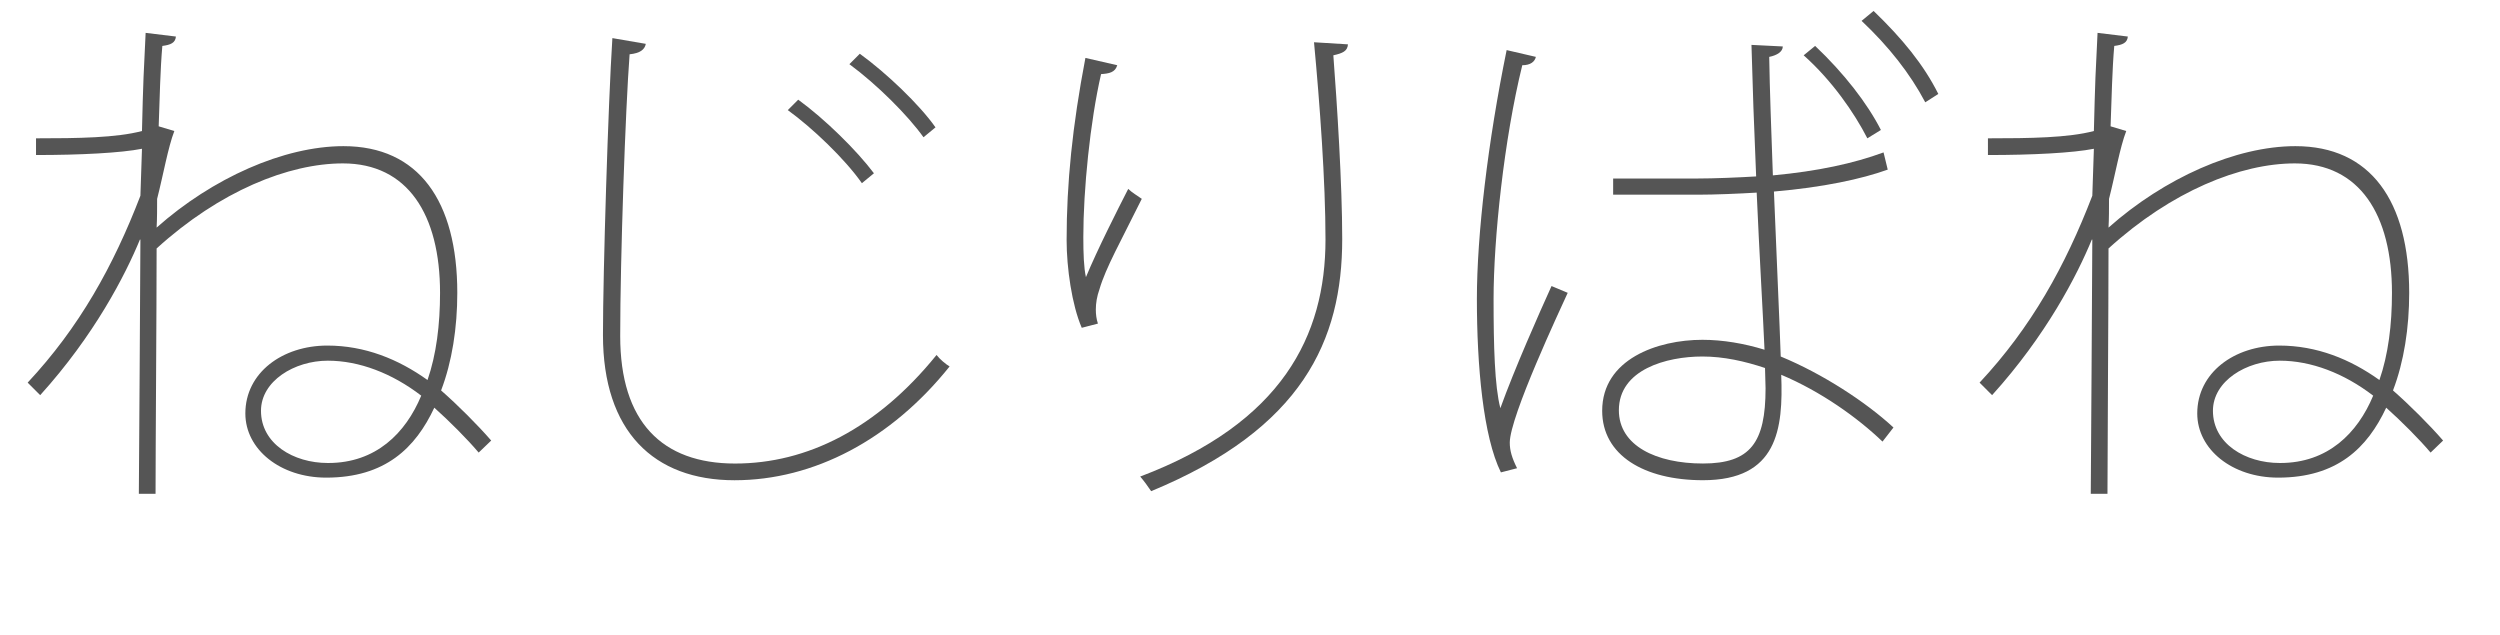
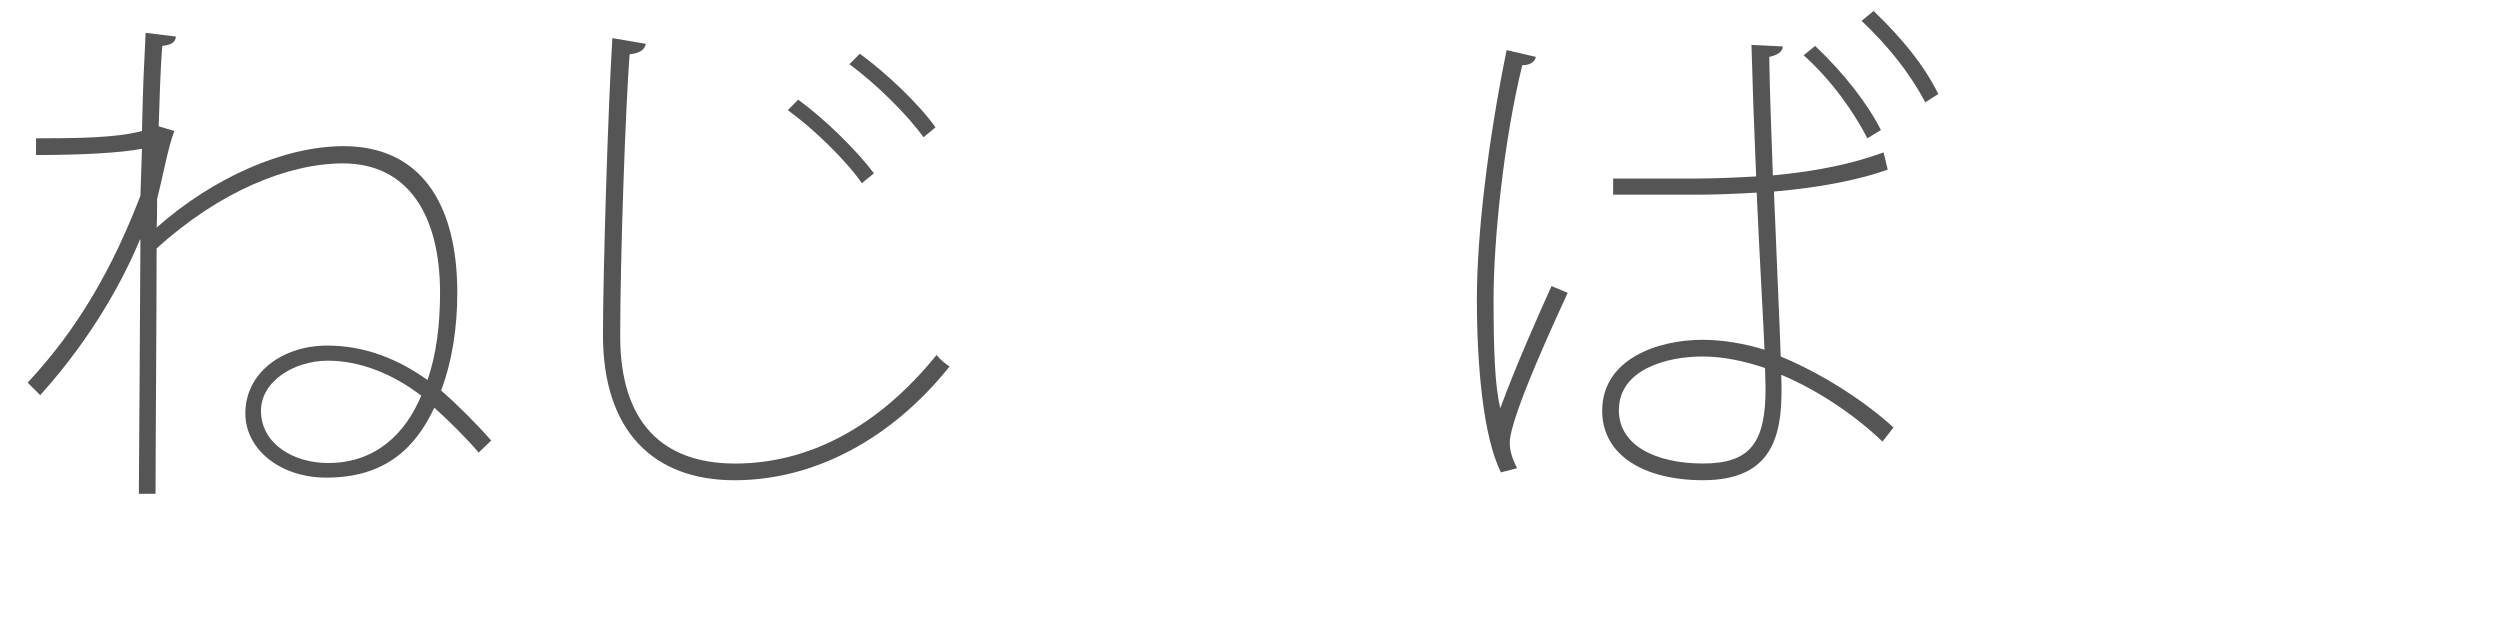
<svg xmlns="http://www.w3.org/2000/svg" version="1.1" x="0px" y="0px" width="124.527px" height="31.616px" viewBox="0 0 124.527 31.616" enable-background="new 0 0 124.527 31.616" xml:space="preserve">
  <defs>
</defs>
  <g>
    <path fill="#555555" d="M7.254,1.637l1.508,0.183c-0.025,0.312-0.26,0.416-0.676,0.468c-0.104,1.196-0.13,2.574-0.182,4.004   l0.78,0.234c-0.312,0.806-0.546,2.158-0.858,3.38c0,0.494,0,0.988-0.025,1.431c2.781-2.471,6.344-4.057,9.308-4.057   c3.744,0,5.669,2.73,5.669,7.307c0,1.742-0.261,3.432-0.807,4.861c0.832,0.729,1.82,1.717,2.496,2.496l-0.624,0.599   c-0.571-0.676-1.456-1.561-2.21-2.236c-0.936,2.002-2.444,3.484-5.383,3.484c-2.287,0-4.029-1.404-4.029-3.198   c0-2.028,1.846-3.38,4.082-3.38c1.872,0,3.536,0.676,4.992,1.716c0.441-1.274,0.624-2.756,0.624-4.342   c0-3.9-1.612-6.448-4.837-6.448c-2.703,0-6.136,1.378-9.281,4.237c0,3.043-0.053,10.011-0.053,12.221H6.916   c0.026-2.521,0.053-9.178,0.078-12.662H6.969c-0.729,1.768-2.263,4.758-4.967,7.748l-0.624-0.624   c2.574-2.756,4.265-5.798,5.616-9.309l0.078-2.34c-1.04,0.208-3.068,0.312-5.278,0.312V6.89c2.106,0,4.005-0.026,5.278-0.364   c0.025-1.04,0.052-2.08,0.078-2.678L7.254,1.637z M16.354,23.062c2.366,0,3.849-1.481,4.628-3.354   c-1.455-1.118-3.094-1.742-4.654-1.742c-1.664,0-3.328,1.014-3.328,2.496c0,1.638,1.612,2.6,3.328,2.6H16.354z" />
    <path fill="#555555" d="M32.168,2.184c-0.053,0.285-0.286,0.468-0.807,0.52c-0.208,2.73-0.468,10.166-0.468,14.041   c0,4.264,2.08,6.344,5.72,6.344c3.589,0,7.072-1.742,10.037-5.408c0.156,0.208,0.468,0.468,0.65,0.572   c-2.912,3.64-6.761,5.668-10.713,5.668c-4.03,0-6.553-2.444-6.553-7.229c0-3.12,0.26-11.544,0.469-14.794L32.168,2.184z    M39.76,4.965c1.326,0.963,2.912,2.522,3.771,3.666l-0.599,0.494c-0.857-1.222-2.47-2.756-3.691-3.64L39.76,4.965z M42.828,2.677   c1.326,0.962,2.964,2.522,3.77,3.667L46,6.837c-0.779-1.092-2.314-2.626-3.691-3.64L42.828,2.677z" />
-     <path fill="#555555" d="M53.883,16.328c-0.494-1.145-0.754-2.99-0.754-4.369c0-2.834,0.285-5.668,0.936-9.074l1.586,0.364   c-0.104,0.364-0.416,0.416-0.806,0.442c-0.546,2.366-0.884,5.771-0.884,8.112c0,0.832,0.025,1.534,0.13,2.002   c0.571-1.378,1.586-3.38,2.106-4.395c0.155,0.156,0.493,0.364,0.676,0.494c-1.041,2.106-1.795,3.433-2.106,4.498   c-0.13,0.364-0.183,0.702-0.183,1.015c0,0.233,0.026,0.468,0.104,0.701L53.883,16.328z M67.143,2.209   c-0.025,0.338-0.26,0.442-0.728,0.546c0.183,2.418,0.442,6.396,0.442,9.152c0,5.044-1.977,9.438-9.517,12.559   c-0.156-0.233-0.364-0.52-0.546-0.728c7.072-2.679,9.23-7.021,9.23-11.805c0-2.912-0.286-6.786-0.572-9.828L67.143,2.209z" />
    <path fill="#555555" d="M74.761,23.53c-0.884-1.794-1.196-5.305-1.196-8.633c0-3.198,0.546-7.826,1.482-12.402l1.456,0.338   c-0.052,0.234-0.261,0.416-0.677,0.416c-0.91,3.692-1.43,8.658-1.43,11.648c0,2.34,0.053,4.343,0.338,5.435   c0.702-1.95,1.924-4.706,2.549-6.084l0.806,0.338c-0.364,0.806-2.886,6.162-2.886,7.462c0,0.39,0.104,0.754,0.363,1.274   L74.761,23.53z M84.537,8.892c0.857,0,2.08-0.052,2.938-0.104c-0.104-2.392-0.182-4.628-0.233-6.552l1.56,0.078   c0,0.26-0.285,0.441-0.676,0.52c0.026,1.69,0.104,3.692,0.182,5.902c2.236-0.208,4.031-0.598,5.513-1.144l0.208,0.857   c-1.3,0.468-3.225,0.884-5.668,1.092c0.13,3.276,0.285,6.578,0.338,8.217c2.08,0.857,4.238,2.262,5.616,3.536l-0.546,0.702   c-1.248-1.196-3.068-2.496-5.045-3.328c0.104,2.704-0.182,5.252-3.899,5.252c-2.938,0-5.019-1.248-5.019-3.458   c0-2.574,2.756-3.536,4.992-3.536c1.014,0,2.08,0.182,3.094,0.494c-0.078-1.82-0.26-4.836-0.39-7.826   c-0.858,0.052-2.08,0.104-2.938,0.104h-4.212V8.892H84.537z M87.917,18.33c-1.014-0.338-2.054-0.572-3.12-0.572   c-1.794,0-4.16,0.65-4.16,2.678c0,1.769,1.872,2.652,4.187,2.652c2.366,0,3.12-1.04,3.12-3.744L87.917,18.33z M93.014,6.89   c-0.65-1.274-1.769-2.887-3.172-4.135l0.571-0.468c1.431,1.352,2.601,2.86,3.276,4.187L93.014,6.89z M95.899,5.096   c-0.754-1.431-1.82-2.782-3.172-4.057l0.598-0.494c1.431,1.378,2.496,2.678,3.224,4.135L95.899,5.096z" />
-     <path fill="#555555" d="M104.481,1.637l1.508,0.183c-0.026,0.312-0.26,0.416-0.676,0.468c-0.104,1.196-0.13,2.574-0.183,4.004   l0.78,0.234c-0.312,0.806-0.546,2.158-0.858,3.38c0,0.494,0,0.988-0.025,1.431c2.782-2.471,6.344-4.057,9.309-4.057   c3.744,0,5.668,2.73,5.668,7.307c0,1.742-0.26,3.432-0.807,4.861c0.832,0.729,1.82,1.717,2.496,2.496l-0.623,0.599   c-0.572-0.676-1.457-1.561-2.211-2.236c-0.936,2.002-2.443,3.484-5.382,3.484c-2.288,0-4.03-1.404-4.03-3.198   c0-2.028,1.846-3.38,4.082-3.38c1.873,0,3.537,0.676,4.992,1.716c0.442-1.274,0.625-2.756,0.625-4.342   c0-3.9-1.613-6.448-4.837-6.448c-2.704,0-6.136,1.378-9.282,4.237c0,3.043-0.052,10.011-0.052,12.221h-0.832   c0.026-2.521,0.052-9.178,0.077-12.662h-0.025c-0.729,1.768-2.262,4.758-4.967,7.748l-0.623-0.624   c2.574-2.756,4.264-5.798,5.615-9.309l0.078-2.34c-1.039,0.208-3.067,0.312-5.277,0.312V6.89c2.105,0,4.004-0.026,5.277-0.364   c0.026-1.04,0.053-2.08,0.078-2.678L104.481,1.637z M113.582,23.062c2.365,0,3.848-1.481,4.628-3.354   c-1.456-1.118-3.095-1.742-4.654-1.742c-1.664,0-3.328,1.014-3.328,2.496c0,1.638,1.612,2.6,3.328,2.6H113.582z" />
  </g>
</svg>